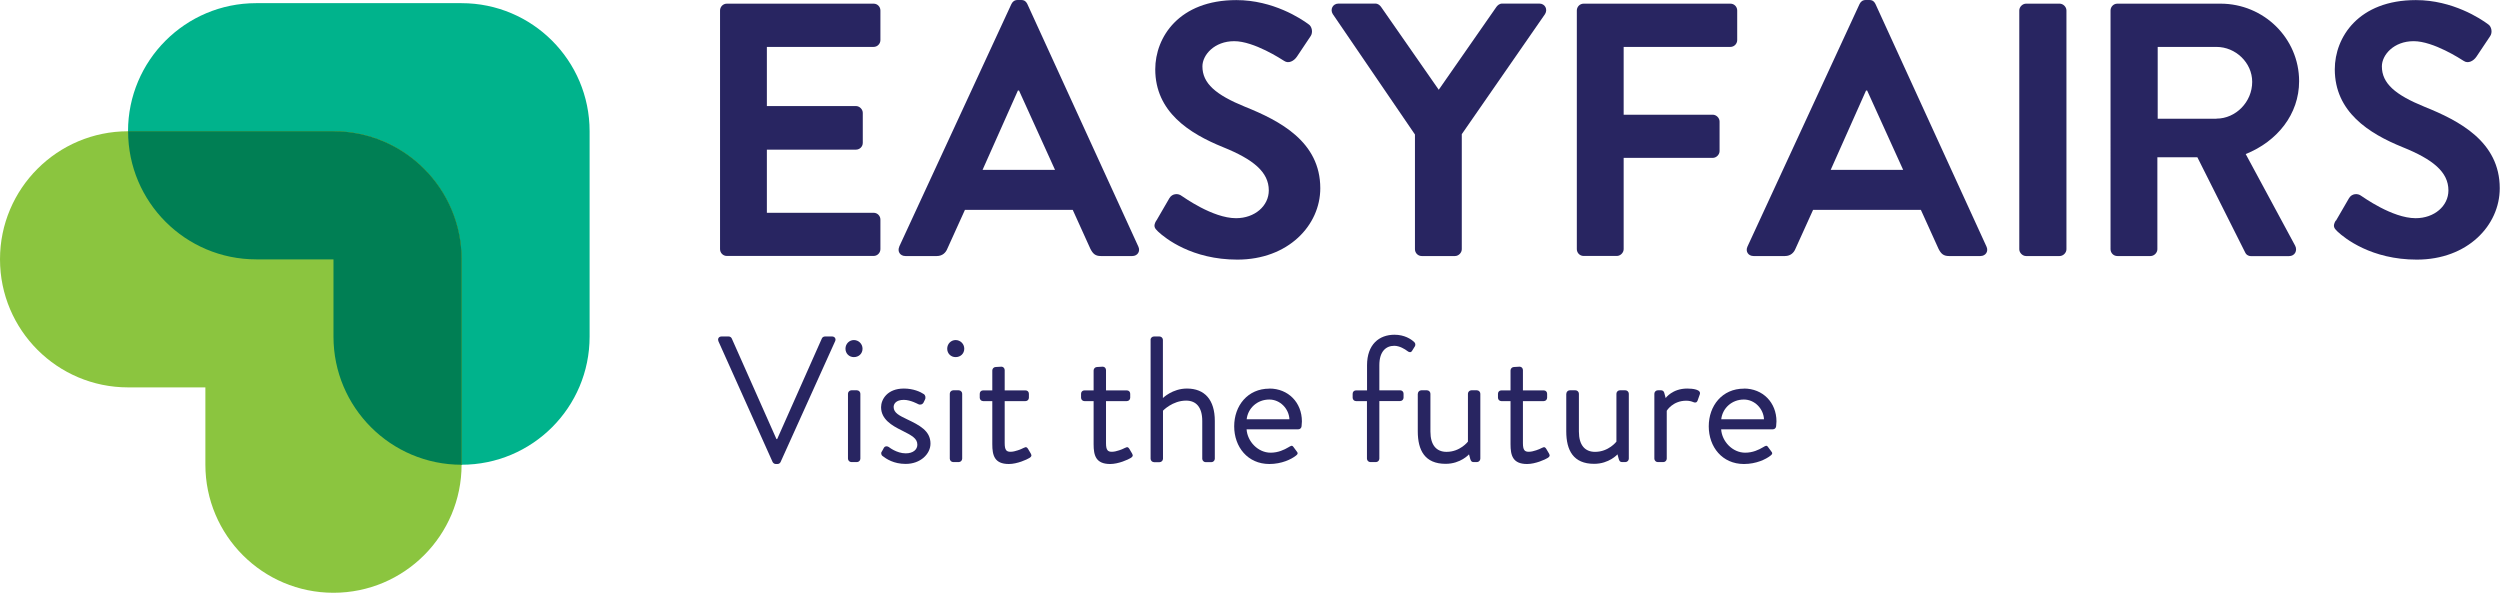
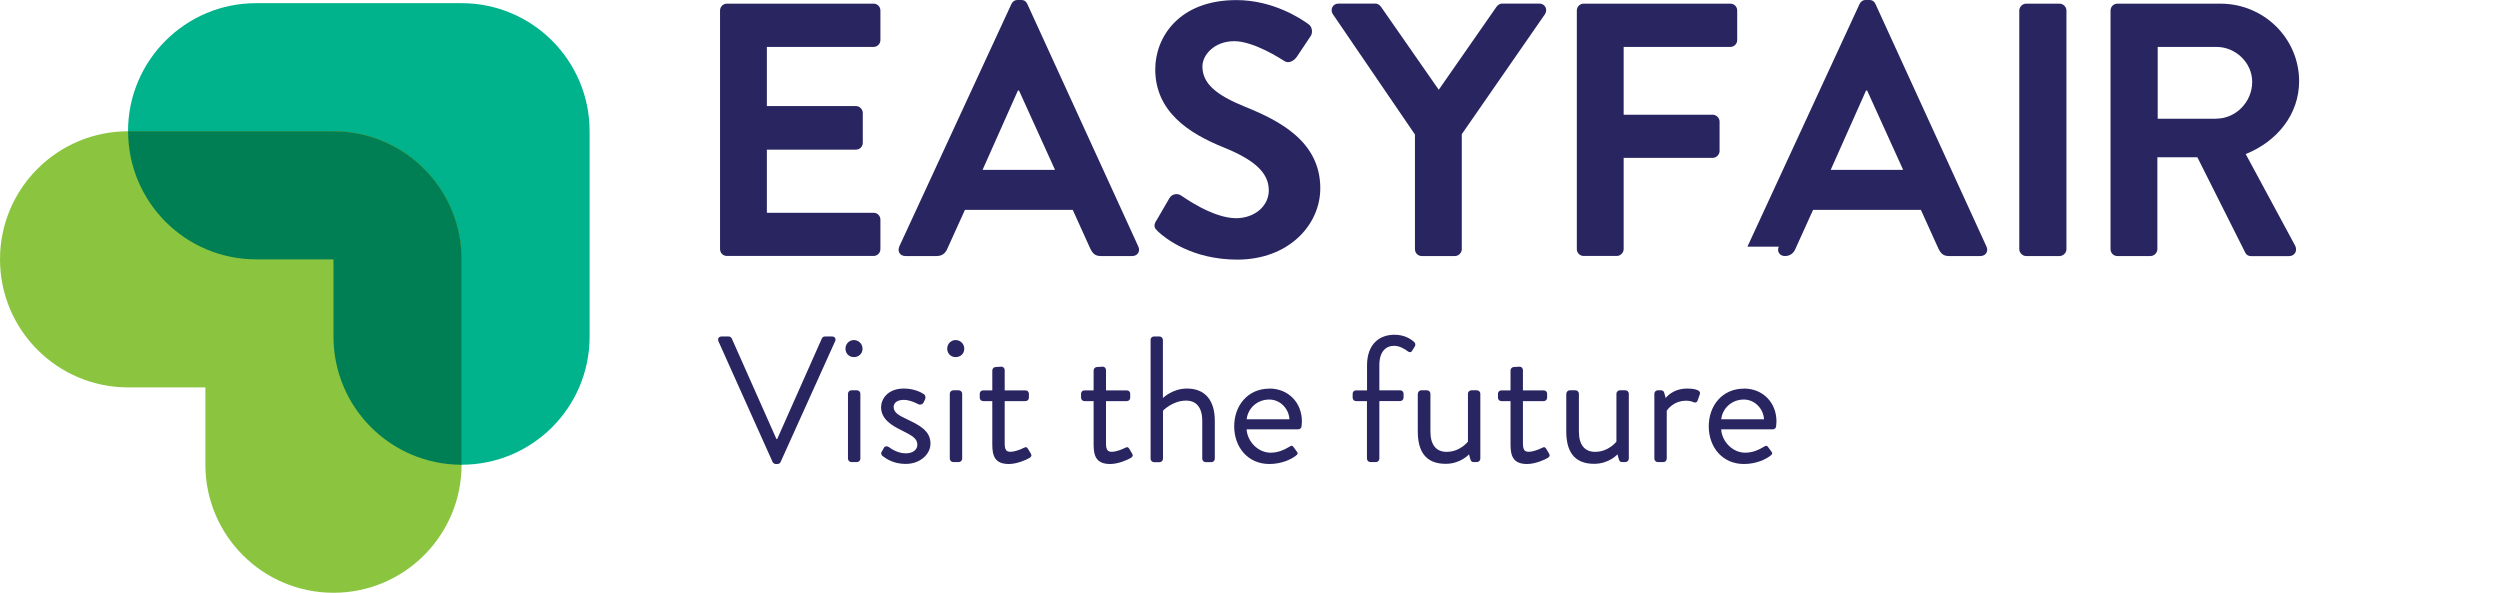
<svg xmlns="http://www.w3.org/2000/svg" id="Layer_2" data-name="Layer 2" viewBox="0 0 300.54 71.26">
  <defs>
    <style>
      .cls-1 {
        fill: #8bc53f;
      }

      .cls-2 {
        fill: #282561;
      }

      .cls-3 {
        fill: #00b38c;
      }

      .cls-4 {
        fill: #007f54;
      }
    </style>
  </defs>
  <g id="Layer_1-2" data-name="Layer 1">
    <g>
      <path class="cls-3" d="M55.48.38h-24.69c-8.5,0-15.4,6.89-15.4,15.4s6.89,15.4,15.4,15.4h9.29v9.29c0,8.5,6.89,15.4,15.4,15.4s15.4-6.89,15.4-15.4V15.78c0-8.5-6.89-15.4-15.4-15.4Z" />
      <g>
        <g>
          <path class="cls-2" d="M86.37,41.01c-.13-.28.04-.56.37-.56h.86c.19,0,.32.13.37.24l5.37,12.09h.09l5.37-12.09c.04-.11.19-.24.37-.24h.86c.32,0,.5.28.37.56l-6.56,14.53c-.06.13-.19.24-.37.24h-.22c-.15,0-.3-.11-.37-.24l-6.52-14.53Z" />
          <path class="cls-2" d="M101.64,41.92c0-.58.45-1.04,1.01-1.04s1.04.45,1.04,1.04-.45,1.01-1.04,1.01-1.01-.45-1.01-1.01ZM101.94,47.33c0-.22.19-.41.41-.41h.67c.22,0,.41.19.41.41v7.81c0,.22-.19.41-.41.41h-.67c-.22,0-.41-.19-.41-.41v-7.81Z" />
          <path class="cls-2" d="M105.97,54.35c.09-.13.24-.43.3-.54.11-.17.35-.22.58-.07,0,0,.93.76,2.03.76.89,0,1.4-.45,1.4-1.04,0-.76-.65-1.1-1.9-1.73-1.14-.56-2.46-1.32-2.46-2.78,0-.91.73-2.24,2.74-2.24,1.12,0,1.99.39,2.4.67.19.13.26.43.13.67l-.17.35c-.13.24-.43.3-.63.19,0,0-.93-.52-1.73-.52-.97,0-1.23.5-1.23.86,0,.71.71,1.04,1.6,1.47,1.49.71,2.83,1.38,2.83,2.93,0,1.25-1.21,2.44-2.98,2.44-1.45,0-2.33-.6-2.81-.97-.11-.09-.17-.3-.11-.45Z" />
          <path class="cls-2" d="M113.87,41.92c0-.58.45-1.04,1.01-1.04s1.04.45,1.04,1.04-.45,1.01-1.04,1.01-1.01-.45-1.01-1.01ZM114.18,47.33c0-.22.19-.41.41-.41h.67c.22,0,.41.19.41.41v7.81c0,.22-.19.41-.41.41h-.67c-.22,0-.41-.19-.41-.41v-7.81Z" />
          <path class="cls-2" d="M119.29,48.22h-1.1c-.24,0-.41-.19-.41-.41v-.47c0-.24.17-.41.41-.41h1.1v-2.4c0-.22.19-.41.41-.41l.69-.04c.22,0,.39.19.39.41v2.44h2.5c.24,0,.41.17.41.41v.47c0,.22-.17.41-.41.41h-2.5v5.05c0,.86.22,1.04.71,1.04.54,0,1.29-.32,1.58-.47.32-.17.41-.04.52.13l.32.54c.15.26.09.39-.15.54-.3.19-1.47.73-2.48.73-1.73,0-1.99-1.04-1.99-2.37v-5.18Z" />
          <path class="cls-2" d="M131.47,48.22h-1.1c-.24,0-.41-.19-.41-.41v-.47c0-.24.17-.41.41-.41h1.1v-2.4c0-.22.19-.41.41-.41l.69-.04c.22,0,.39.19.39.41v2.44h2.5c.24,0,.41.17.41.41v.47c0,.22-.17.41-.41.41h-2.5v5.05c0,.86.22,1.04.71,1.04.54,0,1.29-.32,1.58-.47.32-.17.41-.04.52.13l.32.54c.15.26.09.39-.15.54-.3.19-1.47.73-2.48.73-1.73,0-1.99-1.04-1.99-2.37v-5.18Z" />
          <path class="cls-2" d="M138.31,40.86c0-.22.19-.41.41-.41h.67c.22,0,.41.19.41.41v6.99s1.14-1.14,2.89-1.14c2.14,0,3.35,1.36,3.35,3.89v4.55c0,.22-.19.41-.41.41h-.69c-.22,0-.41-.19-.41-.41v-4.55c0-1.64-.73-2.44-1.94-2.44-1.64,0-2.78,1.21-2.78,1.21v5.78c0,.22-.19.41-.41.41h-.67c-.22,0-.41-.19-.41-.41v-14.29Z" />
          <path class="cls-2" d="M152.6,46.71c2.27,0,3.91,1.68,3.91,3.95,0,.15-.02.43-.04.58-.02.22-.19.37-.39.37h-6.22c.09,1.45,1.36,2.81,2.89,2.81.91,0,1.64-.35,2.14-.65.3-.17.43-.28.6-.04.13.17.24.32.37.5.15.19.24.32-.09.56-.52.41-1.68.99-3.17.99-2.61,0-4.23-2.05-4.23-4.53s1.62-4.53,4.23-4.53ZM155.01,50.4c-.06-1.25-1.1-2.37-2.42-2.37-1.45,0-2.57,1.04-2.72,2.37h5.14Z" />
          <path class="cls-2" d="M164.34,48.22h-1.32c-.24,0-.41-.19-.41-.41v-.47c0-.24.17-.41.41-.41h1.32v-3.02c0-2.5,1.45-3.67,3.3-3.67,1.19,0,1.99.52,2.37.88.15.13.17.35.09.5l-.35.56c-.13.22-.35.19-.56.02-.28-.22-.93-.63-1.58-.63-.99,0-1.79.67-1.79,2.33v3.02h2.5c.24,0,.41.17.41.41v.47c0,.22-.17.41-.41.41h-2.5v6.93c0,.22-.19.41-.41.41h-.67c-.22,0-.41-.19-.41-.41v-6.93Z" />
          <path class="cls-2" d="M170.45,47.33c0-.22.19-.41.41-.41h.69c.22,0,.41.19.41.41v4.55c0,1.64.73,2.44,1.94,2.44,1.64,0,2.57-1.23,2.57-1.23v-5.76c0-.22.19-.41.41-.41h.67c.22,0,.41.19.41.41v7.81c0,.22-.19.41-.41.41h-.41c-.24,0-.32-.15-.39-.37l-.15-.56s-1.01,1.14-2.81,1.14c-2.5,0-3.35-1.62-3.35-3.91v-4.53Z" />
          <path class="cls-2" d="M181.59,48.22h-1.1c-.24,0-.41-.19-.41-.41v-.47c0-.24.17-.41.41-.41h1.1v-2.4c0-.22.19-.41.41-.41l.69-.04c.22,0,.39.19.39.41v2.44h2.5c.24,0,.41.17.41.41v.47c0,.22-.17.41-.41.41h-2.5v5.05c0,.86.22,1.04.71,1.04.54,0,1.3-.32,1.58-.47.32-.17.41-.04.52.13l.32.54c.15.26.09.39-.15.54-.3.19-1.47.73-2.48.73-1.73,0-1.99-1.04-1.99-2.37v-5.18Z" />
          <path class="cls-2" d="M188.3,47.33c0-.22.19-.41.41-.41h.69c.22,0,.41.19.41.41v4.55c0,1.64.73,2.44,1.94,2.44,1.64,0,2.57-1.23,2.57-1.23v-5.76c0-.22.19-.41.41-.41h.67c.22,0,.41.19.41.41v7.81c0,.22-.19.41-.41.41h-.41c-.24,0-.32-.15-.39-.37l-.15-.56s-1.01,1.14-2.81,1.14c-2.5,0-3.35-1.62-3.35-3.91v-4.53Z" />
          <path class="cls-2" d="M198.88,47.33c0-.22.19-.41.41-.41h.41c.17,0,.32.11.37.3l.17.63s.8-1.14,2.59-1.14c.65,0,1.73.11,1.51.71l-.26.73c-.11.28-.3.28-.52.19-.19-.09-.52-.17-.84-.17-1.64,0-2.35,1.21-2.35,1.21v5.76c0,.22-.19.41-.41.41h-.67c-.22,0-.41-.19-.41-.41v-7.81Z" />
          <path class="cls-2" d="M209.65,46.71c2.27,0,3.91,1.68,3.91,3.95,0,.15-.02.43-.04.58-.02.22-.19.37-.39.37h-6.22c.09,1.45,1.36,2.81,2.89,2.81.91,0,1.64-.35,2.14-.65.3-.17.43-.28.6-.04.13.17.24.32.37.5.15.19.24.32-.09.56-.52.41-1.68.99-3.17.99-2.61,0-4.23-2.05-4.23-4.53s1.62-4.53,4.23-4.53ZM212.06,50.4c-.06-1.25-1.1-2.37-2.42-2.37-1.45,0-2.57,1.04-2.72,2.37h5.14Z" />
        </g>
        <g>
          <path class="cls-2" d="M86.56,1.26c0-.43.35-.82.82-.82h17.64c.48,0,.82.39.82.82v3.56c0,.43-.35.82-.82.82h-12.83v7.11h10.71c.43,0,.82.39.82.82v3.6c0,.48-.39.82-.82.82h-10.71v7.59h12.83c.48,0,.82.39.82.82v3.55c0,.43-.35.82-.82.82h-17.64c-.48,0-.82-.39-.82-.82V1.26Z" />
          <path class="cls-2" d="M108.1,29.65L121.59.48c.13-.26.35-.48.74-.48h.43c.43,0,.61.22.74.48l13.35,29.17c.26.56-.09,1.13-.74,1.13h-3.77c-.65,0-.95-.26-1.26-.87l-2.12-4.68h-12.96l-2.12,4.68c-.17.43-.56.87-1.26.87h-3.77c-.65,0-1-.56-.74-1.13ZM126.83,20.42l-4.33-9.54h-.13l-4.25,9.54h8.71Z" />
          <path class="cls-2" d="M139.01,26.53l1.56-2.69c.35-.61,1.08-.61,1.47-.3.22.13,3.73,2.69,6.55,2.69,2.25,0,3.94-1.47,3.94-3.34,0-2.21-1.86-3.73-5.5-5.2-4.07-1.65-8.15-4.25-8.15-9.36,0-3.86,2.86-8.32,9.75-8.32,4.42,0,7.8,2.25,8.67,2.9.43.26.56,1,.26,1.43l-1.65,2.47c-.35.52-1,.87-1.52.52-.35-.22-3.64-2.38-6.02-2.38s-3.82,1.65-3.82,3.03c0,2.04,1.6,3.42,5.11,4.85,4.2,1.69,9.06,4.2,9.06,9.8,0,4.46-3.86,8.58-9.97,8.58-5.46,0-8.67-2.56-9.54-3.38-.39-.39-.61-.61-.22-1.3Z" />
          <path class="cls-2" d="M170.1,16.17l-9.88-14.48c-.35-.56,0-1.26.69-1.26h4.42c.35,0,.56.22.69.39l6.94,9.97,6.94-9.97c.13-.17.35-.39.69-.39h4.46c.69,0,1.04.69.69,1.26l-10.01,14.44v13.83c0,.43-.39.82-.82.82h-3.99c-.48,0-.82-.39-.82-.82v-13.78Z" />
          <path class="cls-2" d="M189.56,1.26c0-.43.35-.82.82-.82h17.64c.48,0,.82.39.82.82v3.56c0,.43-.35.82-.82.82h-12.83v8.15h10.71c.43,0,.82.39.82.82v3.55c0,.43-.39.82-.82.82h-10.71v10.97c0,.43-.39.82-.82.82h-3.99c-.48,0-.82-.39-.82-.82V1.26Z" />
-           <path class="cls-2" d="M210.07,29.65L223.55.48c.13-.26.35-.48.74-.48h.43c.43,0,.61.22.74.48l13.35,29.17c.26.56-.09,1.13-.74,1.13h-3.77c-.65,0-.95-.26-1.26-.87l-2.12-4.68h-12.96l-2.12,4.68c-.17.43-.56.87-1.26.87h-3.77c-.65,0-1-.56-.74-1.13ZM228.79,20.42l-4.33-9.54h-.13l-4.25,9.54h8.71Z" />
+           <path class="cls-2" d="M210.07,29.65L223.55.48c.13-.26.35-.48.74-.48h.43c.43,0,.61.22.74.48l13.35,29.17c.26.56-.09,1.13-.74,1.13h-3.77c-.65,0-.95-.26-1.26-.87l-2.12-4.68h-12.96l-2.12,4.68c-.17.43-.56.87-1.26.87c-.65,0-1-.56-.74-1.13ZM228.79,20.42l-4.33-9.54h-.13l-4.25,9.54h8.71Z" />
          <path class="cls-2" d="M242.75,1.26c0-.43.39-.82.82-.82h4.03c.43,0,.82.39.82.82v28.7c0,.43-.39.82-.82.82h-4.03c-.43,0-.82-.39-.82-.82V1.26Z" />
          <path class="cls-2" d="M253.72,1.26c0-.43.35-.82.82-.82h12.4c5.2,0,9.45,4.16,9.45,9.32,0,3.99-2.64,7.24-6.42,8.76l5.94,11.01c.3.56,0,1.26-.74,1.26h-4.55c-.39,0-.61-.22-.69-.39l-5.77-11.49h-4.81v11.05c0,.43-.39.82-.82.82h-3.99c-.48,0-.82-.39-.82-.82V1.26ZM266.46,14.26c2.3,0,4.29-1.99,4.29-4.42,0-2.3-1.99-4.2-4.29-4.2h-7.07v8.63h7.07Z" />
-           <path class="cls-2" d="M280.82,26.53l1.56-2.69c.35-.61,1.08-.61,1.47-.3.22.13,3.73,2.69,6.55,2.69,2.25,0,3.94-1.47,3.94-3.34,0-2.21-1.86-3.73-5.51-5.2-4.07-1.65-8.15-4.25-8.15-9.36,0-3.86,2.86-8.32,9.75-8.32,4.42,0,7.8,2.25,8.67,2.9.43.26.56,1,.26,1.43l-1.65,2.47c-.35.52-1,.87-1.52.52-.35-.22-3.64-2.38-6.03-2.38s-3.82,1.65-3.82,3.03c0,2.04,1.6,3.42,5.11,4.85,4.2,1.69,9.06,4.2,9.06,9.8,0,4.46-3.86,8.58-9.97,8.58-5.46,0-8.67-2.56-9.54-3.38-.39-.39-.61-.61-.22-1.3Z" />
        </g>
      </g>
      <path class="cls-4" d="M40.08,15.78H15.4c0,8.5,6.89,15.4,15.4,15.4h9.29v9.29c0,8.5,6.89,15.4,15.4,15.4v-24.69c0-8.5-6.89-15.4-15.4-15.4" />
      <path class="cls-4" d="M40.08,15.78H15.4c0,8.5,6.89,15.4,15.4,15.4h9.29v9.29c0,8.5,6.89,15.4,15.4,15.4v-24.69c0-8.5-6.89-15.4-15.4-15.4" />
      <path class="cls-1" d="M40.08,15.78H15.4c-8.5,0-15.4,6.89-15.4,15.39s6.89,15.4,15.4,15.4h9.29v9.29c0,8.5,6.89,15.4,15.4,15.4s15.4-6.9,15.4-15.4v-24.69c0-8.5-6.89-15.4-15.4-15.4Z" />
      <path class="cls-4" d="M40.08,15.78H15.4c0,8.5,6.89,15.4,15.4,15.4h9.29v9.29c0,8.5,6.89,15.4,15.4,15.4v-24.69c0-8.5-6.89-15.4-15.4-15.4" />
    </g>
  </g>
</svg>